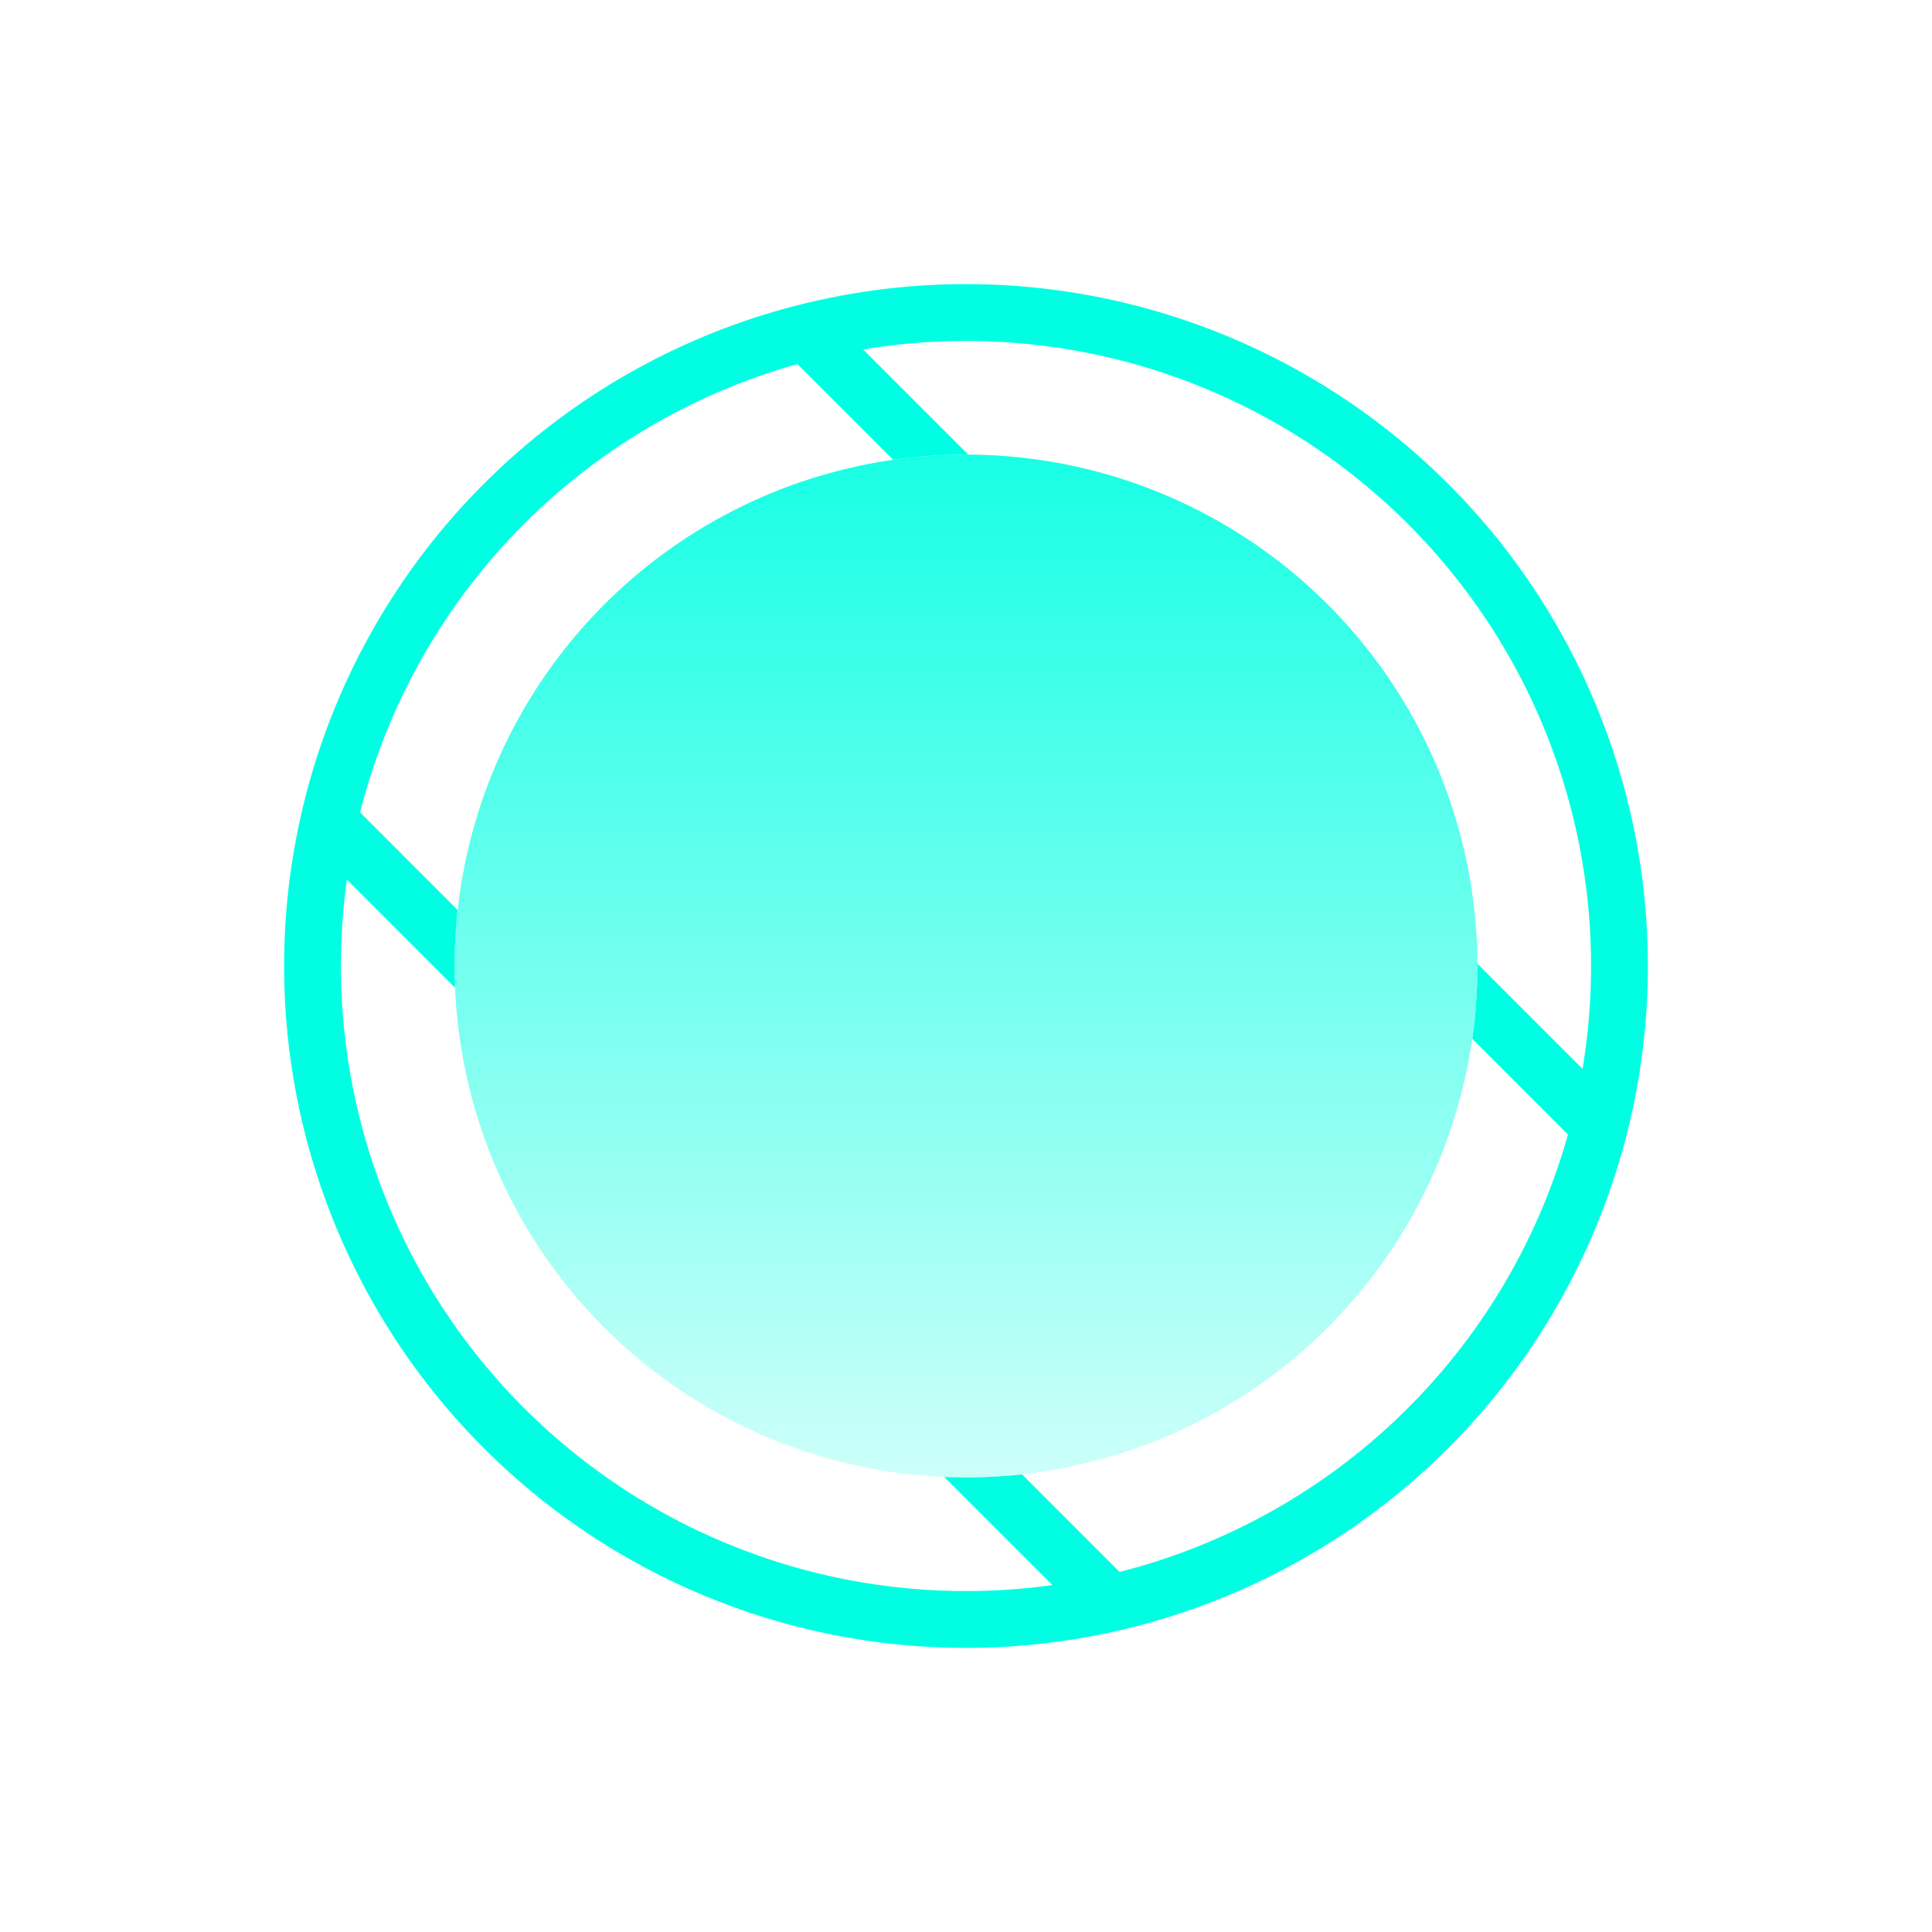
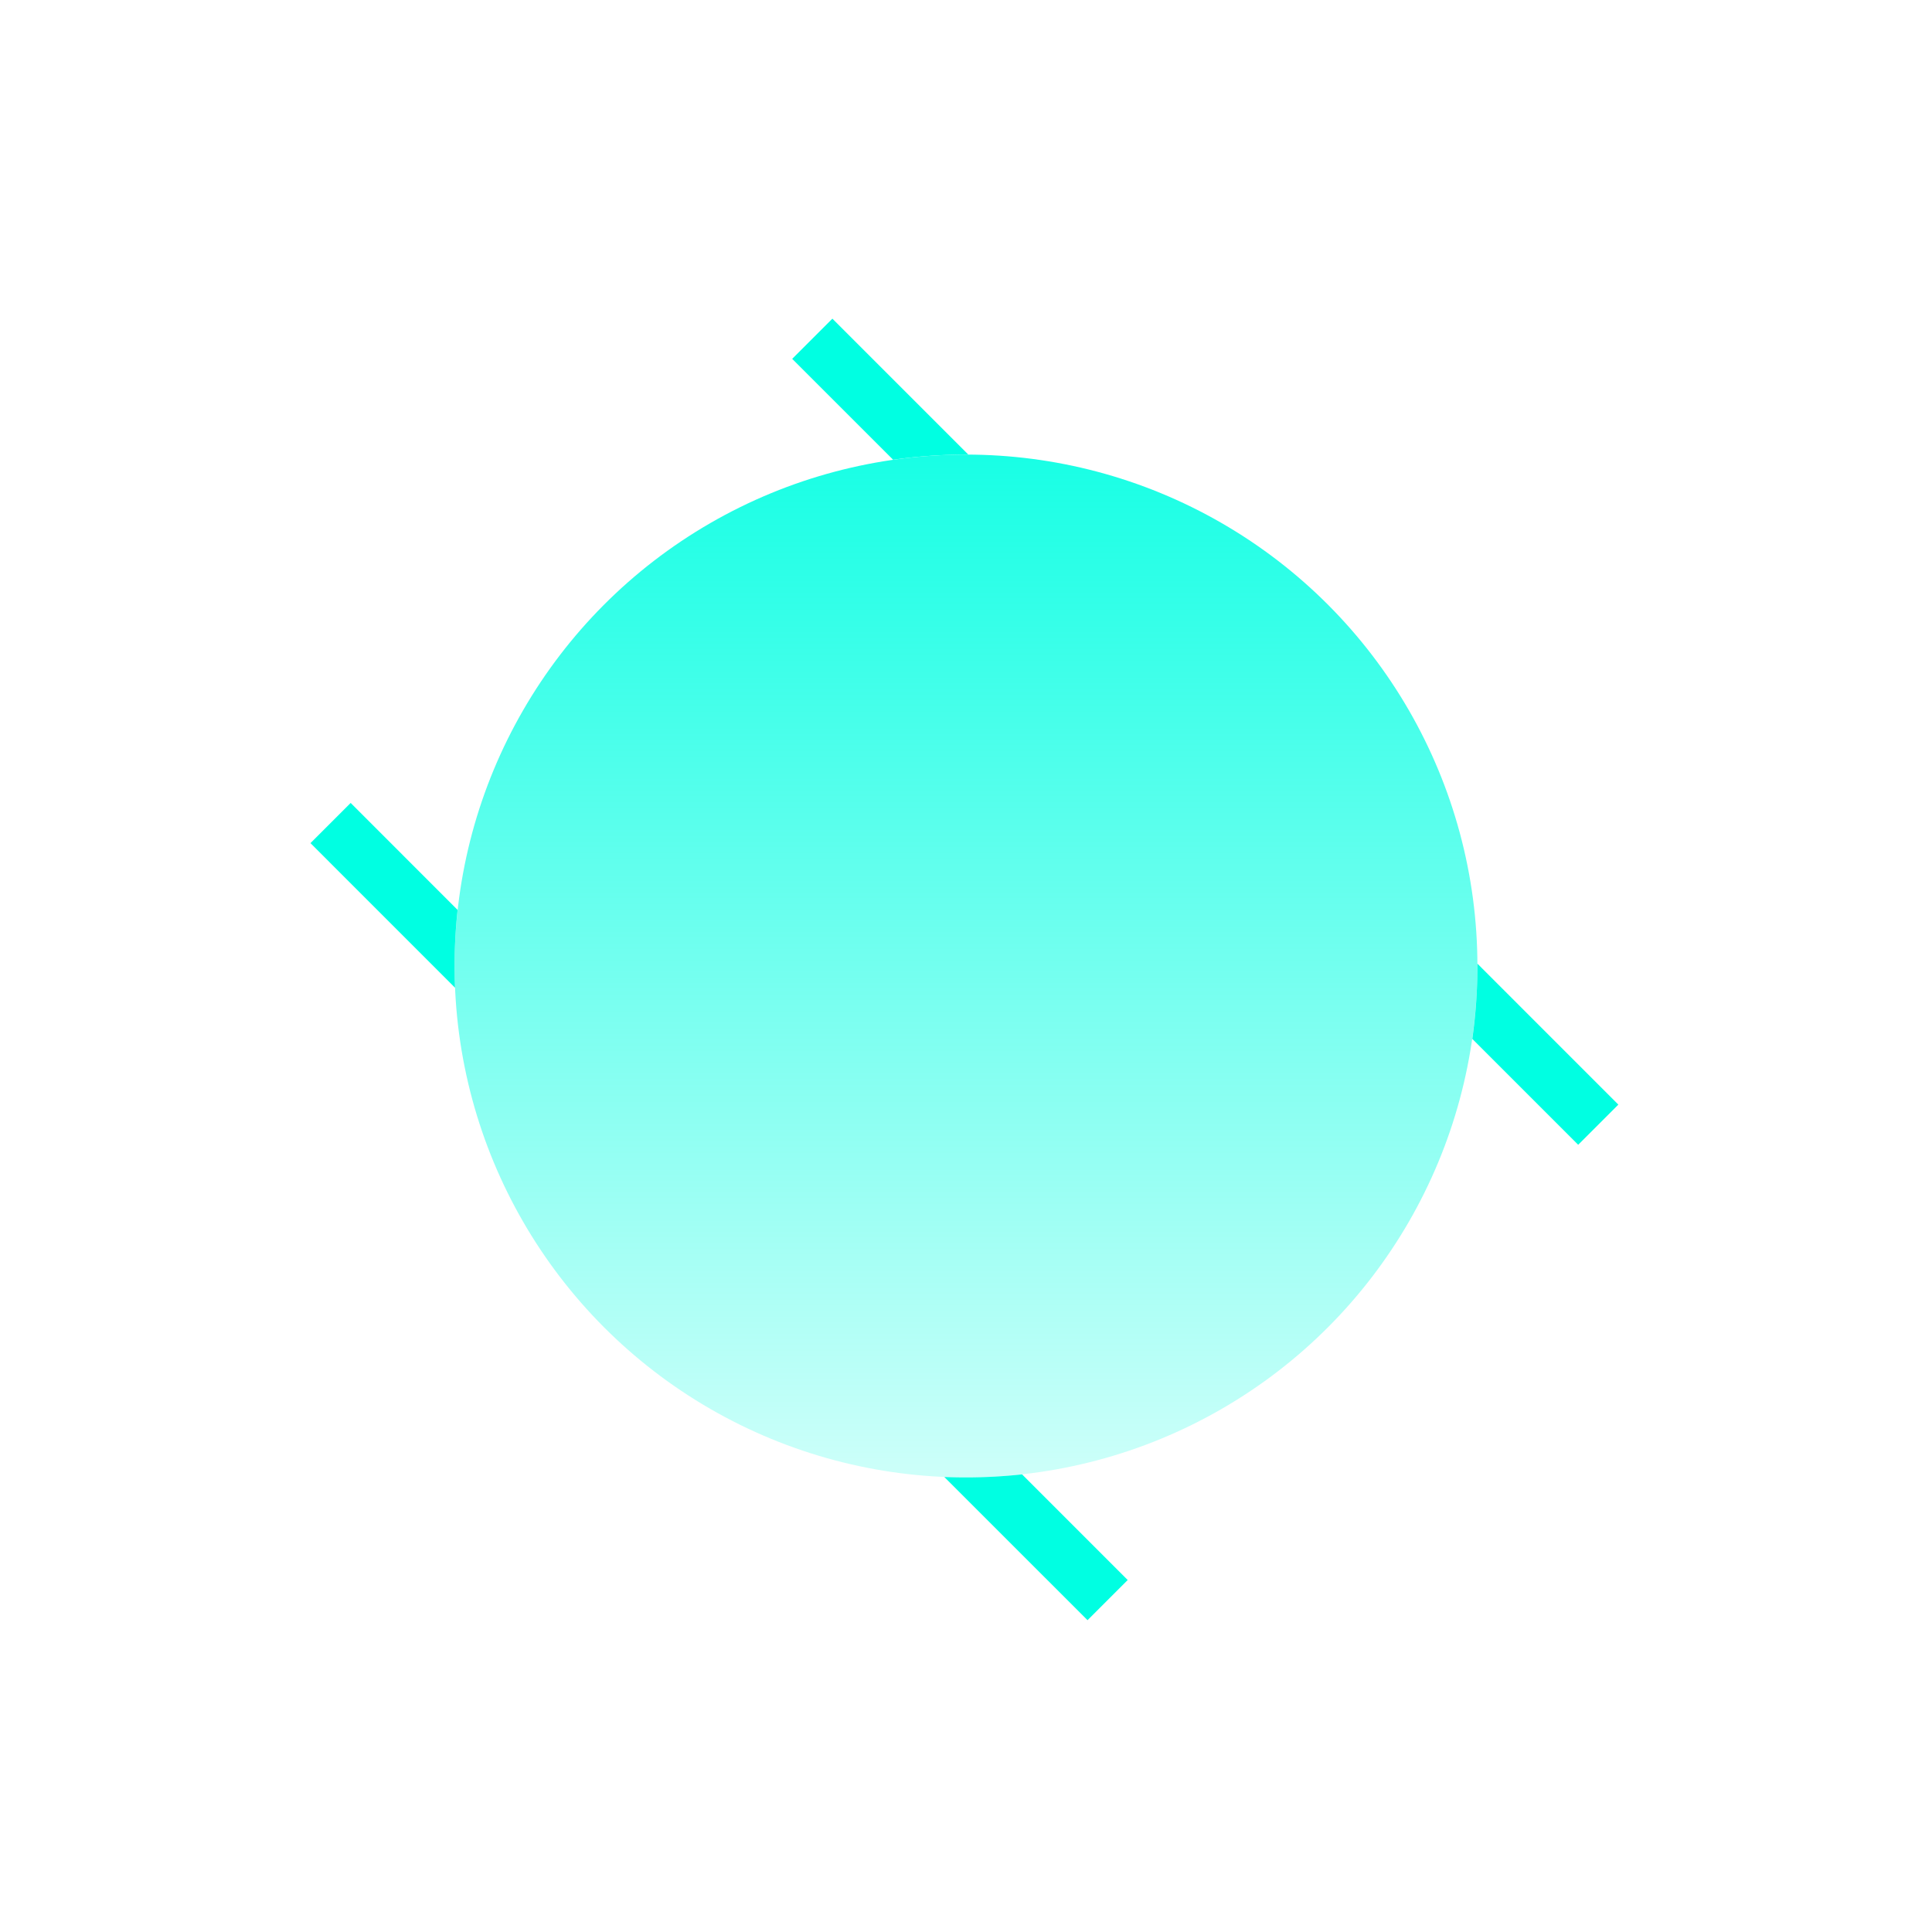
<svg xmlns="http://www.w3.org/2000/svg" width="102" height="102" viewBox="0 0 102 102">
  <defs>
    <linearGradient id="linear-gradient" x1="0.5" x2="0.5" y2="1" gradientUnits="objectBoundingBox">
      <stop offset="0" stop-color="#00ffe2" stop-opacity="0.902" />
      <stop offset="1" stop-color="#00ffe2" stop-opacity="0.2" />
    </linearGradient>
    <filter id="Контур_382" x="0" y="0" width="102" height="102" filterUnits="userSpaceOnUse">
      <feOffset input="SourceAlpha" />
      <feGaussianBlur stdDeviation="5" result="blur" />
      <feFlood flood-color="#00ffe2" />
      <feComposite operator="in" in2="blur" />
      <feComposite in="SourceGraphic" />
    </filter>
    <filter id="Контур_386" x="1.391" y="1.824" width="99.048" height="98.713" filterUnits="userSpaceOnUse">
      <feOffset input="SourceAlpha" />
      <feGaussianBlur stdDeviation="5" result="blur-2" />
      <feFlood flood-color="#00ffe2" />
      <feComposite operator="in" in2="blur-2" />
      <feComposite in="SourceGraphic" />
    </filter>
  </defs>
  <g id="icon-17" transform="translate(15 15)">
-     <rect id="Прямоугольник_150" data-name="Прямоугольник 150" width="96" height="96" transform="translate(-12 -12)" fill="none" />
    <circle id="Oval" cx="27" cy="27" r="27" transform="translate(9 9)" fill="url(#linear-gradient)" />
    <g transform="matrix(1, 0, 0, 1, -15, -15)" filter="url(#Контур_382)">
-       <path id="Контур_382-2" data-name="Контур 382" d="M36,0A36,36,0,1,1,0,36,36,36,0,0,1,36,0Zm0,3A33,33,0,1,0,69,36,33,33,0,0,0,36,3Z" transform="translate(15 15)" fill="#00ffe2" />
-     </g>
+       </g>
    <g transform="matrix(1, 0, 0, 1, -15, -15)" filter="url(#Контур_386)">
      <path id="Контур_386-2" data-name="Контур 386" d="M38.961,62.84l5.576,5.577-2.121,2.121-7.562-7.561Q35.424,63,36,63A27.3,27.3,0,0,0,38.961,62.84ZM63,35.876l7.441,7.442-2.121,2.121-5.59-5.59A27.23,27.23,0,0,0,63,36ZM3.513,27.391,9.16,33.04A27.3,27.3,0,0,0,9,36q0,.577.024,1.147L1.391,29.513ZM28.946,1.824,36.122,9H36a27.23,27.23,0,0,0-3.848.272L26.824,3.946Z" transform="translate(15 15)" fill="#00ffe2" />
    </g>
  </g>
</svg>